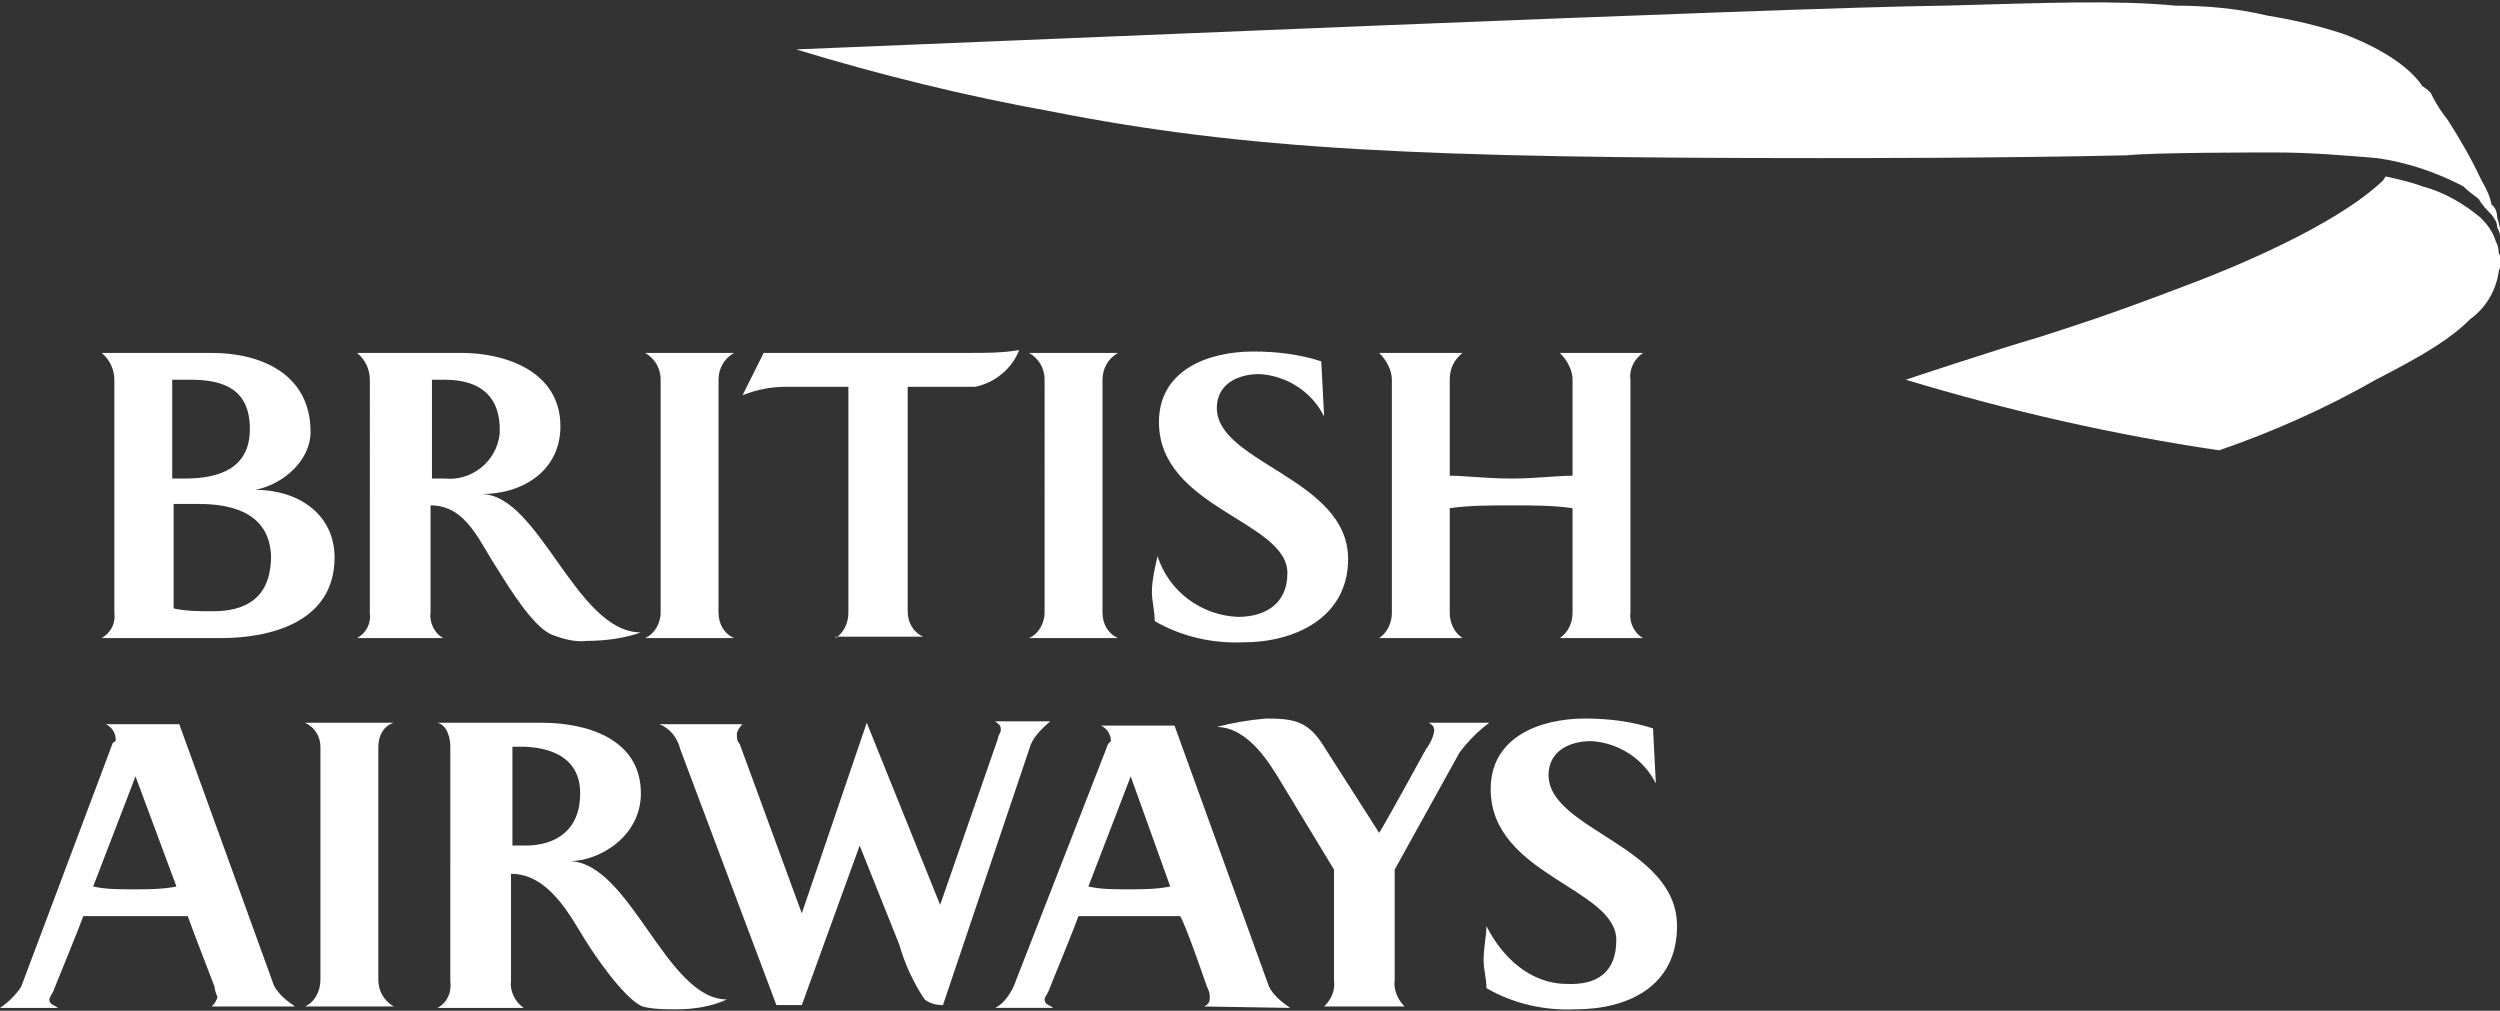
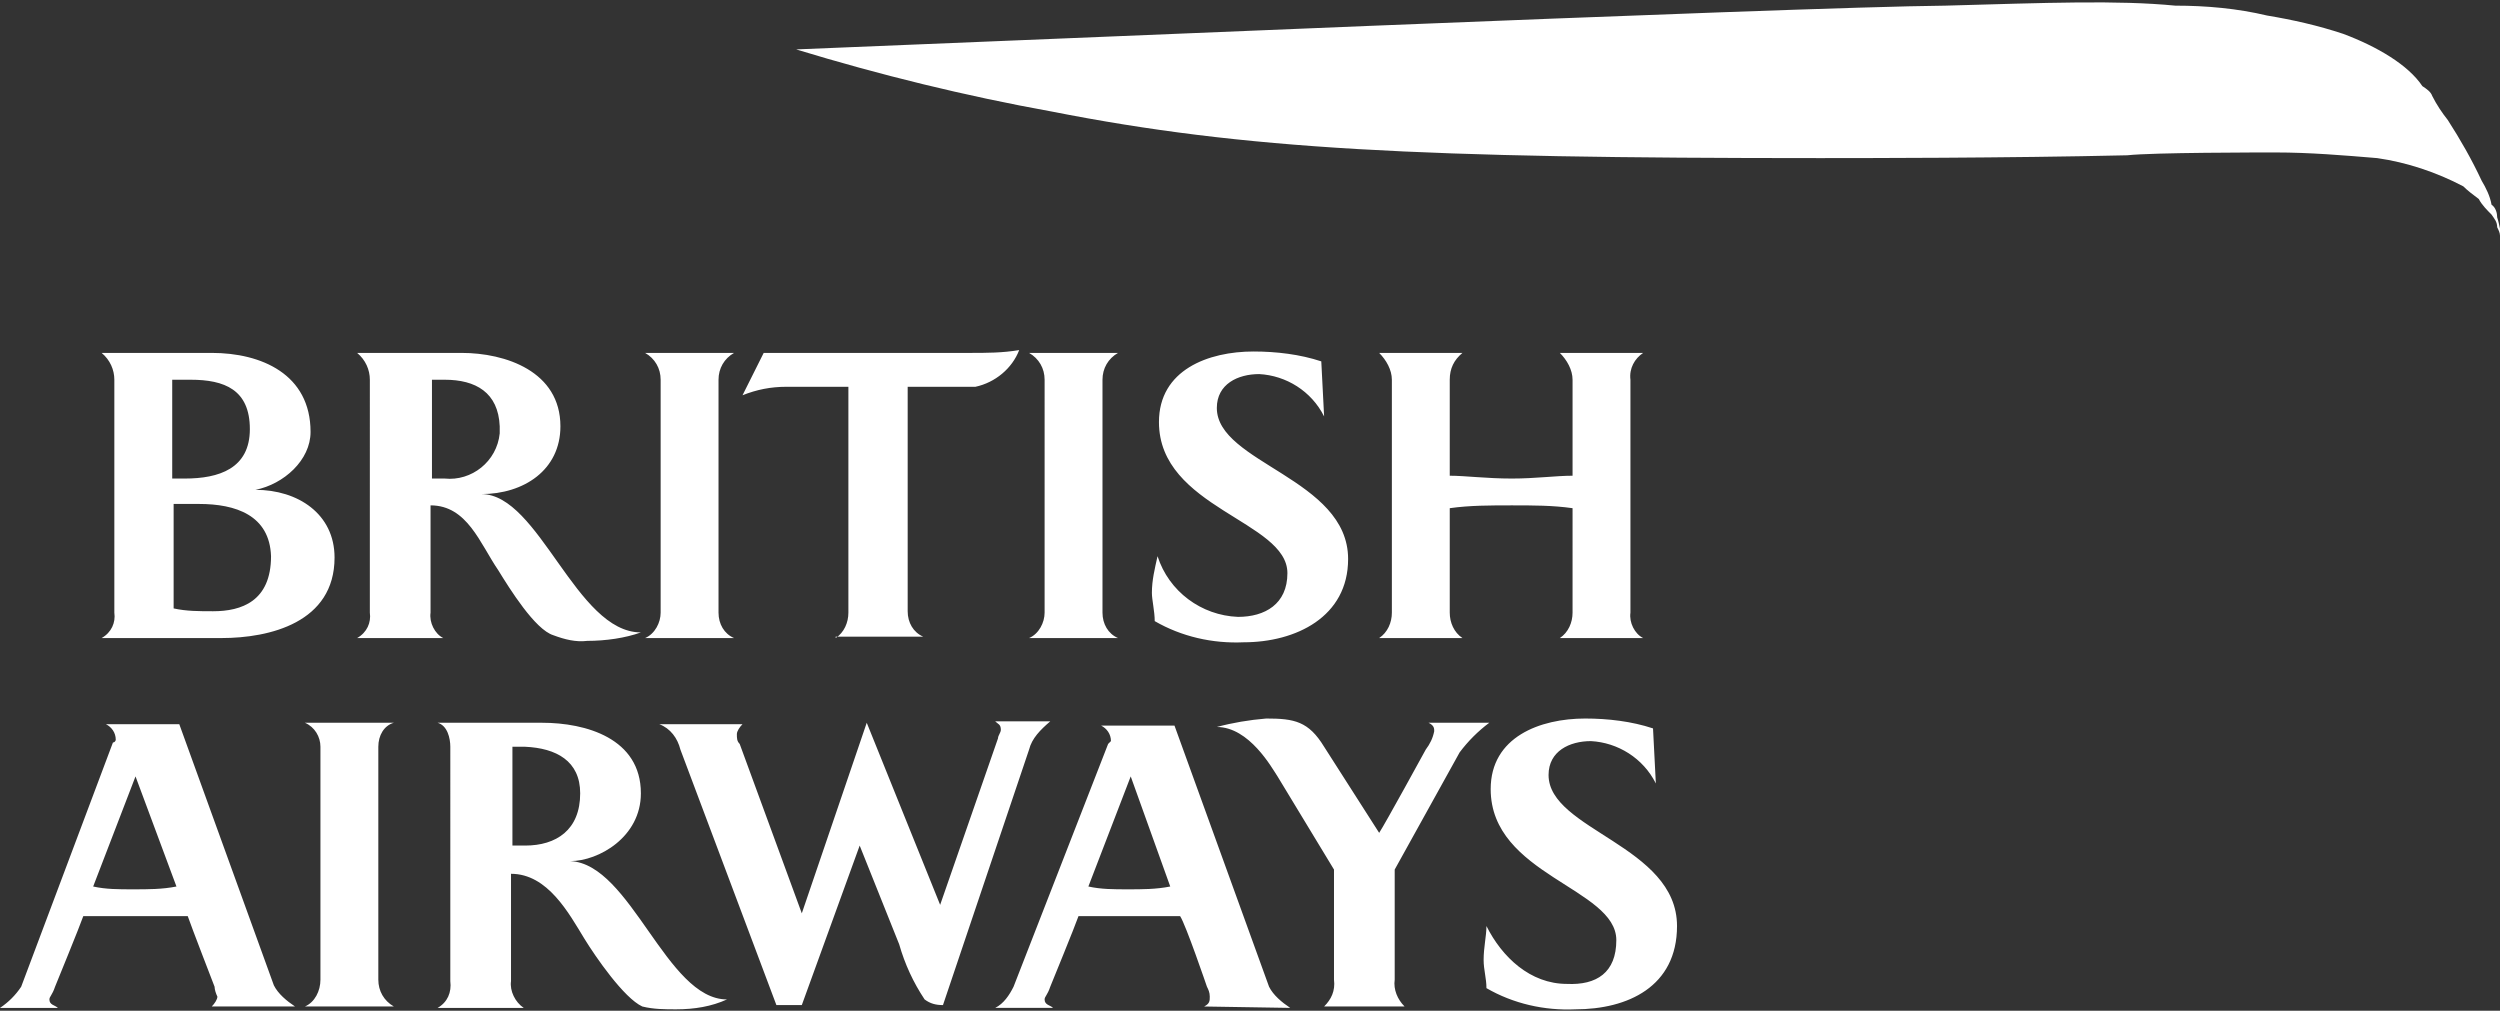
<svg xmlns="http://www.w3.org/2000/svg" version="1.1" id="Layer_1" x="0px" y="0px" width="177.1px" height="71.6px" viewBox="0 0 177.1 71.6" style="enable-background:new 0 0 177.1 71.6;" xml:space="preserve">
  <rect x="0" y="0" width="177.1" height="71.6" fill="#333333" stroke="none" />
  <style type="text/css"> .st0{fill-rule:evenodd;clip-rule:evenodd;fill:#FFFFFF;} </style>
  <path id="Path_100" class="st0" d="M7.2,45.2c0.7-0.4,1-1.1,0.9-1.8V26.9c0-0.7-0.3-1.4-0.9-1.9H15c3.5,0,7,1.5,7,5.6 c0,2-1.9,3.7-3.9,4.1c3,0,5.6,1.7,5.6,4.8c0,4.6-4.6,5.7-8,5.7H7.2z M13.5,26.9h-1.3v7h0.9c2.4,0,4.6-0.7,4.6-3.5 S15.9,26.9,13.5,26.9 M14.1,35.7h-1.8v7.4c0.9,0.2,1.8,0.2,2.8,0.2c2,0,4.1-0.7,4.1-3.9C19.1,36.5,16.7,35.7,14.1,35.7 M31.5,26.9 h-0.9v7h0.9c1.9,0.2,3.7-1.2,3.9-3.2c0-0.2,0-0.3,0-0.5C35.3,27.8,33.7,26.9,31.5,26.9 M41.6,45.4c-0.8,0.1-1.6-0.1-2.4-0.4 c-1.3-0.4-3.1-3.3-3.9-4.6c-1.3-1.9-2.2-4.6-4.8-4.6v7.6c-0.1,0.7,0.3,1.5,0.9,1.8h-6.1c0.7-0.4,1-1.1,0.9-1.8V26.9 c0-0.7-0.3-1.4-0.9-1.9h7.4c3.1,0,7,1.3,7,5.2c0,3.1-2.6,4.8-5.6,4.8c4.1,0,6.7,9.8,11.3,9.8C44.3,45.2,42.9,45.4,41.6,45.4 M45.7,45.2c0.7-0.3,1.1-1.1,1.1-1.8V26.9c0-0.8-0.4-1.5-1.1-1.9H52c-0.7,0.4-1.1,1.1-1.1,1.9v16.5c0,0.8,0.4,1.5,1.1,1.8H45.7z M59.2,45.2c0.6-0.4,0.9-1.1,0.9-1.8v-16h-4.4c-1.1,0-2.1,0.2-3.1,0.6l1.5-3h14.6c1.2,0,2.3,0,3.5-0.2c-0.5,1.3-1.7,2.3-3.1,2.6 h-4.8v15.9c0,0.8,0.4,1.5,1.1,1.8h-6.2V45.2z M72.9,45.2c0.7-0.3,1.1-1.1,1.1-1.8V26.9c0-0.8-0.4-1.5-1.1-1.9h6.3 c-0.7,0.4-1.1,1.1-1.1,1.9v16.5c0,0.8,0.4,1.5,1.1,1.8H72.9z M91.2,40.6c0-3.7-9.1-4.6-9.1-10.7c0-3.7,3.5-5,6.7-5 c1.6,0,3.3,0.2,4.8,0.7l0.2,3.9c-0.9-1.8-2.7-2.9-4.6-3c-1.5,0-3,0.7-3,2.4c0,3.9,9.3,5,9.3,10.7c0,4.1-3.7,5.9-7.4,5.9 c-2.2,0.1-4.4-0.4-6.3-1.5c0-0.7-0.2-1.5-0.2-2c0-0.9,0.2-1.7,0.4-2.6c0.8,2.5,3.1,4.2,5.7,4.3C89.6,43.7,91.2,42.8,91.2,40.6 M110.5,45.2c0.6-0.4,0.9-1.1,0.9-1.8V36c-1.4-0.2-2.8-0.2-4.3-0.2s-3,0-4.4,0.2v7.4c0,0.7,0.3,1.4,0.9,1.8h-5.9 c0.6-0.4,0.9-1.1,0.9-1.8V26.9c0-0.7-0.4-1.4-0.9-1.9h5.9c-0.6,0.5-0.9,1.1-0.9,1.9v6.8c1.1,0,2.6,0.2,4.4,0.2 c1.7,0,3.1-0.2,4.3-0.2v-6.8c0-0.7-0.4-1.4-0.9-1.9h5.9c-0.6,0.4-1,1.1-0.9,1.9v16.5c-0.1,0.7,0.3,1.5,0.9,1.8H110.5z" />
  <path id="Path_101" class="st0" d="M15,71.3c0.2-0.2,0.4-0.5,0.4-0.7c-0.1-0.2-0.2-0.5-0.2-0.7c0,0-1.7-4.4-1.9-5H5.9 c-0.2,0.6-2,5-2,5c-0.2,0.6-0.4,0.7-0.4,0.9c0,0.4,0.4,0.4,0.6,0.6H0c0.6-0.4,1.1-0.9,1.5-1.5L8,52.6c0.1,0,0.2-0.1,0.2-0.2l0,0 c0-0.5-0.3-0.9-0.7-1.1h5.2l6.7,18.5c0.3,0.6,0.9,1.1,1.5,1.5H15z M9.6,55l-3,7.8C7.5,63,8.4,63,9.4,63c1.1,0,2.1,0,3.1-0.2L9.6,55z M21.6,71.3c0.7-0.3,1.1-1.1,1.1-1.9V52.9c0-0.7-0.4-1.4-1.1-1.7h6.3c-0.7,0.2-1.1,0.9-1.1,1.7v16.5c0,0.8,0.4,1.5,1.1,1.9H21.6z M37.2,52.9h-0.9v7h0.9c2.2,0,3.9-1.1,3.9-3.7C41.1,53.9,39.4,53,37.2,52.9 M47.9,71.5c-0.8,0-1.6,0-2.4-0.2 c-1.3-0.6-3.3-3.5-4.1-4.8c-1.1-1.8-2.6-4.6-5.2-4.6v7.6c-0.1,0.7,0.3,1.5,0.9,1.9H31c0.7-0.4,1-1.1,0.9-1.9V52.9 c0-0.6-0.2-1.5-0.9-1.7h7.4c3.1,0,7,1.1,7,5c0,3.1-3,4.8-5,4.8c4.3,0.2,6.8,9.8,11.1,9.8C50.4,71.3,49.2,71.5,47.9,71.5 M72.9,53.1 l-6.1,18.1c-0.5,0-0.9-0.1-1.3-0.4c-0.8-1.2-1.4-2.5-1.8-3.9l-2.8-7l-4.1,11.3H55l-6.8-18.1c-0.2-0.8-0.7-1.5-1.5-1.8h5.9 c-0.2,0.2-0.4,0.5-0.4,0.7c0,0.3,0,0.5,0.2,0.7l4.4,12l4.6-13.5l5.2,12.9l4.1-11.8c0-0.2,0.2-0.4,0.2-0.6c0-0.4-0.2-0.4-0.4-0.6h3.9 C73.7,51.7,73.1,52.3,72.9,53.1 M80.1,55l-3,7.8C78,63,78.9,63,79.9,63s2,0,3-0.2L80.1,55z M85.3,71.3c0.4-0.2,0.4-0.4,0.4-0.7 c0-0.3-0.1-0.5-0.2-0.7c0,0-1.5-4.4-1.9-5h-7.2c-0.2,0.6-2,5-2,5c-0.2,0.6-0.4,0.7-0.4,0.9c0,0.4,0.4,0.4,0.6,0.6h-4.1 c0.6-0.3,1-0.9,1.3-1.5l6.7-17.2l0.2-0.2c0-0.5-0.3-0.9-0.7-1.1h5.2l6.7,18.5c0.3,0.6,0.9,1.1,1.5,1.5L85.3,71.3z M103.4,53.3 l-4.6,8.3v7.8c-0.1,0.7,0.2,1.4,0.7,1.9h-5.7c0.5-0.5,0.8-1.1,0.7-1.9v-7.8l-4-6.6c-0.4-0.6-2-3.5-4.3-3.5c1.1-0.3,2.3-0.5,3.5-0.6 c2,0,3,0.2,4.1,2l3.9,6.1c0.4-0.6,3.3-5.9,3.3-5.9c0.3-0.4,0.5-0.8,0.6-1.3c0-0.2,0-0.4-0.4-0.6h4.3C104.7,51.8,104,52.5,103.4,53.3 M114.5,66.6c0-3.7-8.9-4.6-8.9-10.7c0-3.7,3.5-5,6.7-5c1.6,0,3.3,0.2,4.8,0.7l0.2,3.9c-0.9-1.8-2.7-2.9-4.6-3c-1.5,0-3,0.7-3,2.4 c0,3.9,9.1,5,9.1,10.7c0,4.3-3.5,5.9-7.2,5.9c-2.2,0.1-4.4-0.4-6.3-1.5c0-0.7-0.2-1.3-0.2-2c0-0.9,0.2-1.7,0.2-2.4 c1.1,2.2,3.1,4.1,5.7,4.1C113.1,69.8,114.5,68.9,114.5,66.6" />
-   <path id="Path_102" class="st0" d="M168.8,12.8c-3.5,3.3-10.9,6.3-14.4,7.6c-5,1.9-7.2,2.6-10,3.5c-3.1,0.9-9.4,3-9.4,3 c7.3,2.2,14.7,3.9,22.2,5c3.8-1.3,7.6-3,11.1-5c3.7-1.9,5.4-3,6.7-4.3c1.1-0.8,1.8-2,2-3.3c0-0.2,0.2-0.4,0.2-0.7v-0.4 c-0.1-0.1-0.2-0.2-0.2-0.4c0-0.3-0.1-0.5-0.2-0.7c-0.2-0.7-0.6-1.2-1.1-1.7c-1.2-1-2.6-1.8-4.1-2.2c-0.8-0.3-1.7-0.5-2.6-0.7 L168.8,12.8z" />
  <path id="Path_103" class="st0" d="M177.1,16.7c0-0.2-0.1-0.4-0.2-0.6c0-0.4-0.2-0.6-0.4-0.9c-0.3-0.3-0.7-0.7-0.9-1.1 c-0.4-0.3-0.8-0.6-1.1-0.9c-1.9-1-4-1.7-6.1-2c-2.4-0.2-4.8-0.4-7.2-0.4c-1.1,0-8.7,0-10.5,0.2c-8.5,0.2-19.1,0.2-21.8,0.2 c-28.3,0-40.7-0.6-54.4-3.3c-6.1-1.1-12.2-2.6-18.1-4.4c10.4-0.4,70.5-3,81.4-3.1c7.2-0.2,12.2-0.4,16.3,0c2.2,0,4.4,0.2,6.5,0.7 c1.8,0.3,3.6,0.7,5.4,1.3c2.4,0.9,4.6,2.2,5.6,3.7c0.3,0.2,0.6,0.4,0.7,0.7c0.3,0.6,0.7,1.2,1.1,1.7c0.9,1.4,1.7,2.8,2.4,4.3 c0.3,0.5,0.6,1.1,0.7,1.7c0.3,0.2,0.4,0.6,0.4,0.9c0.2,0.6,0.2,1.1,0.4,1.3L177.1,16.7z" />
</svg>